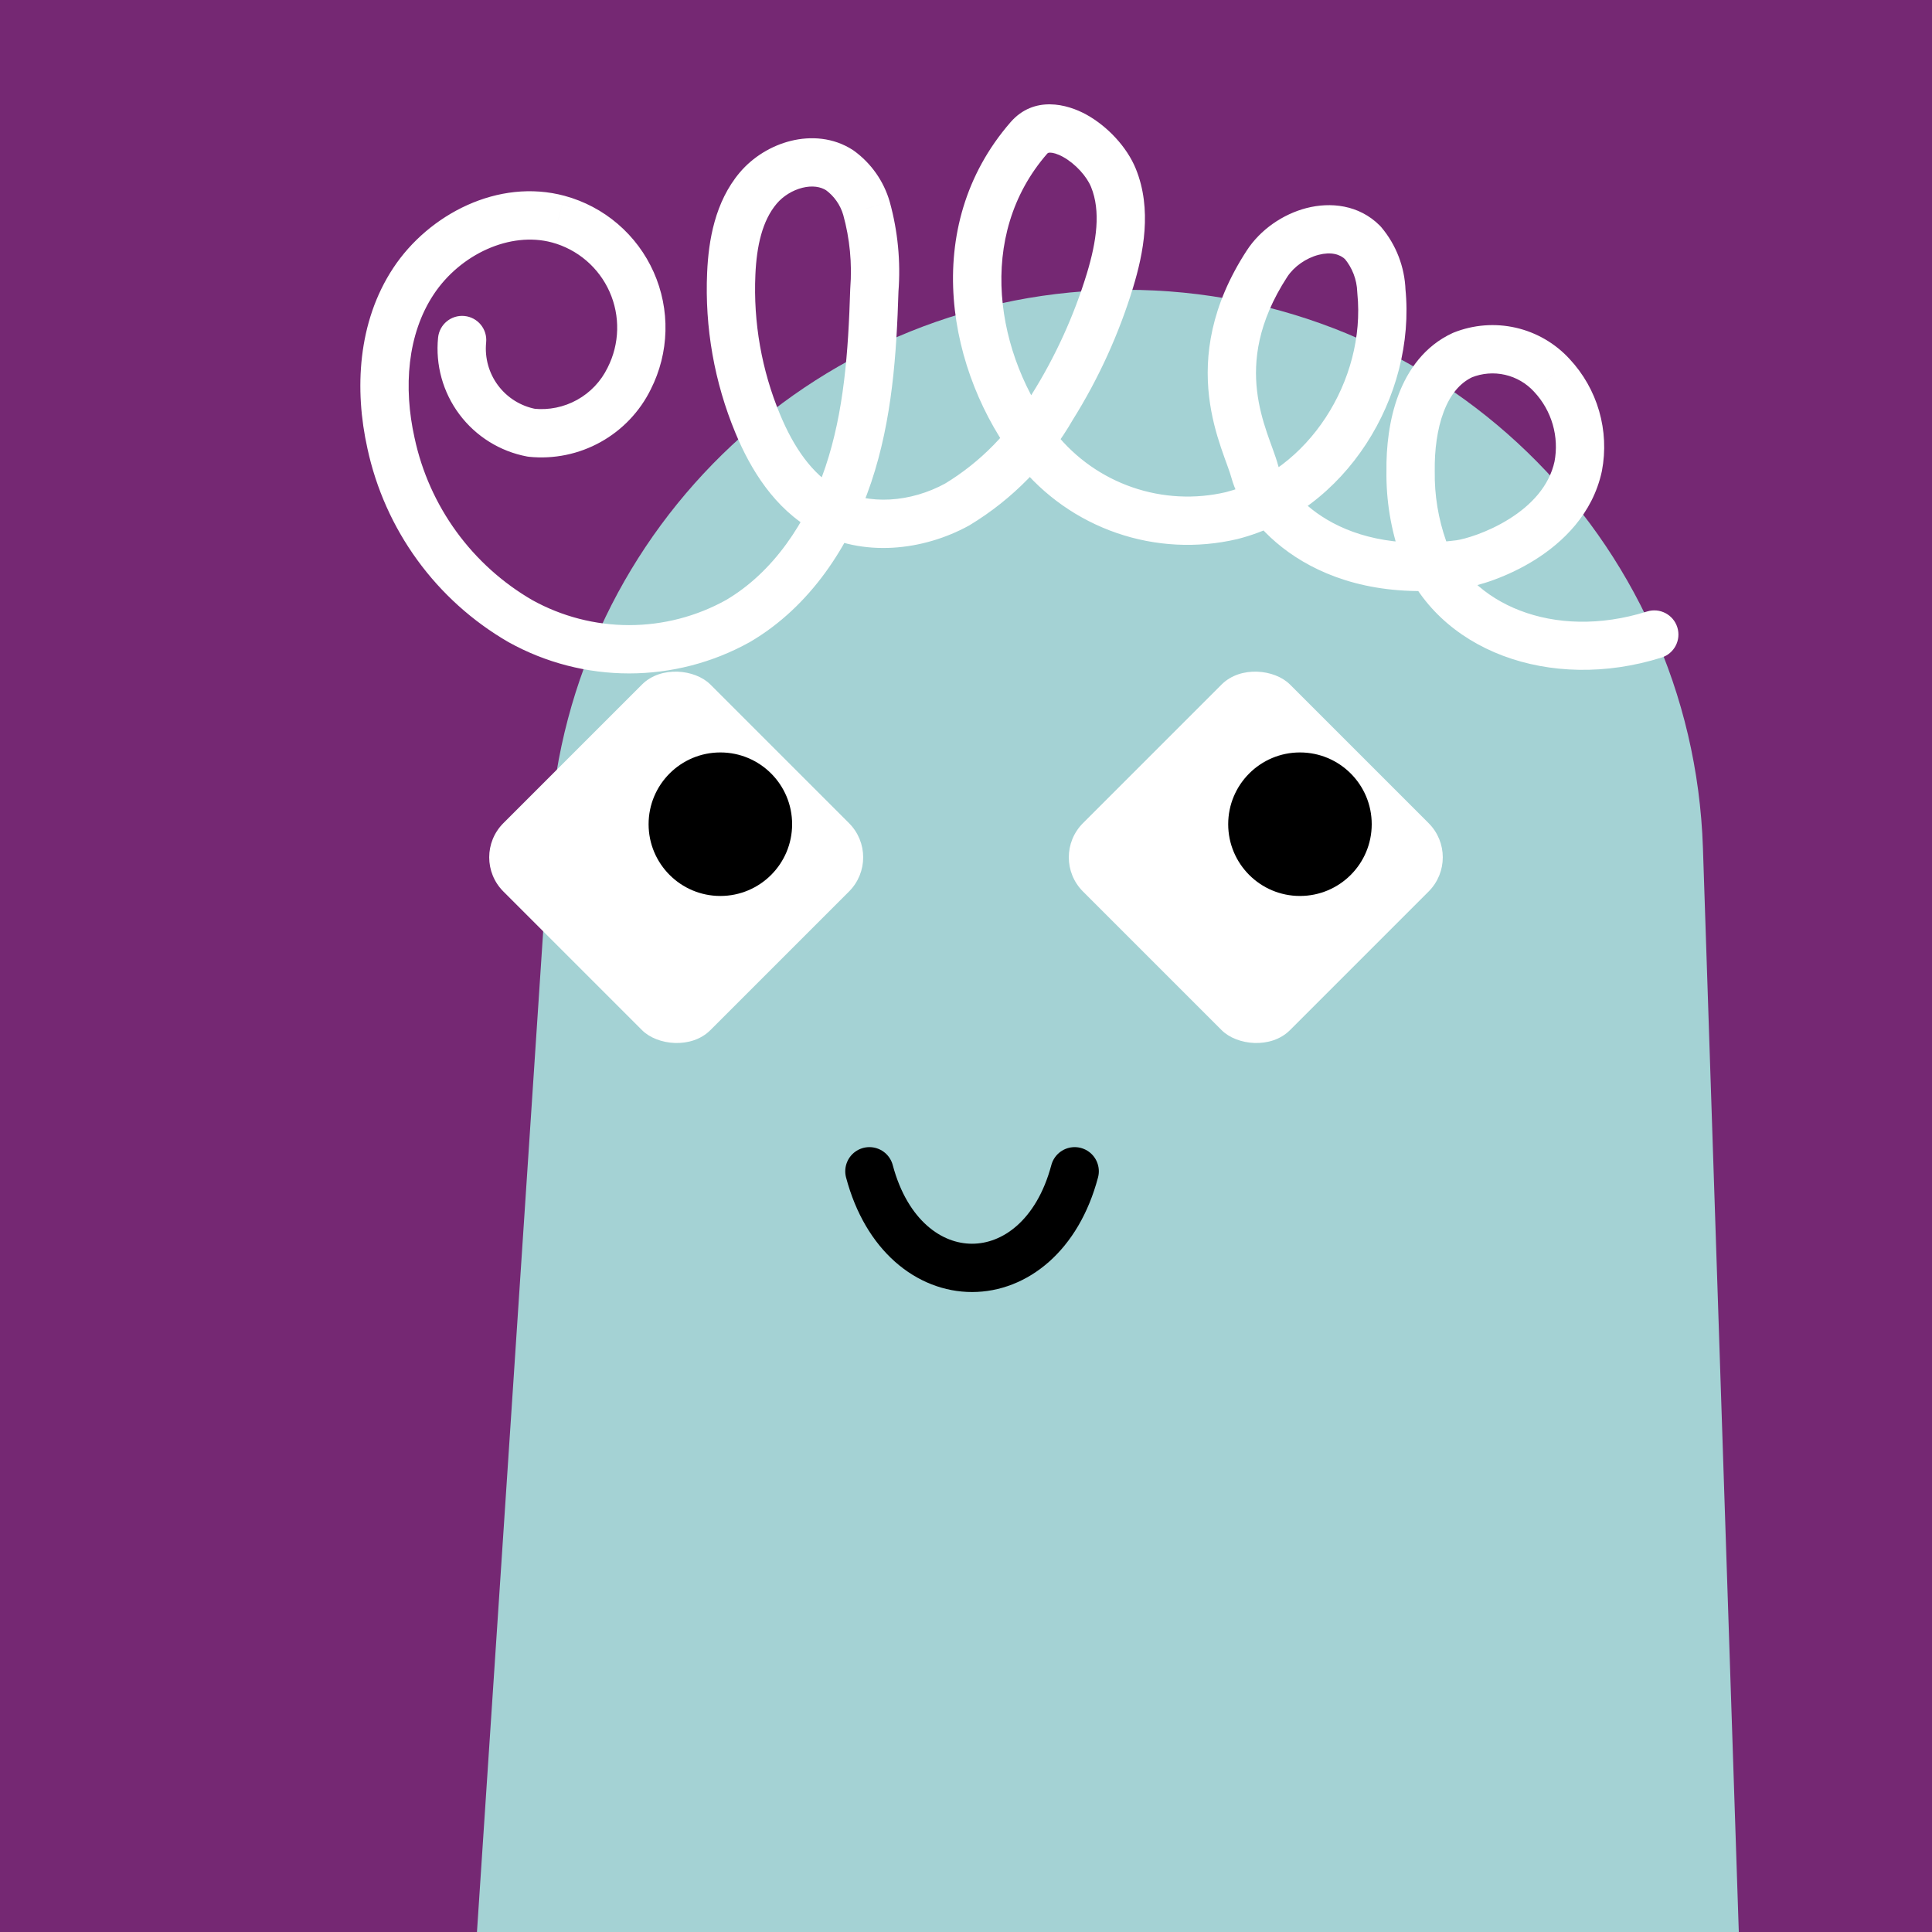
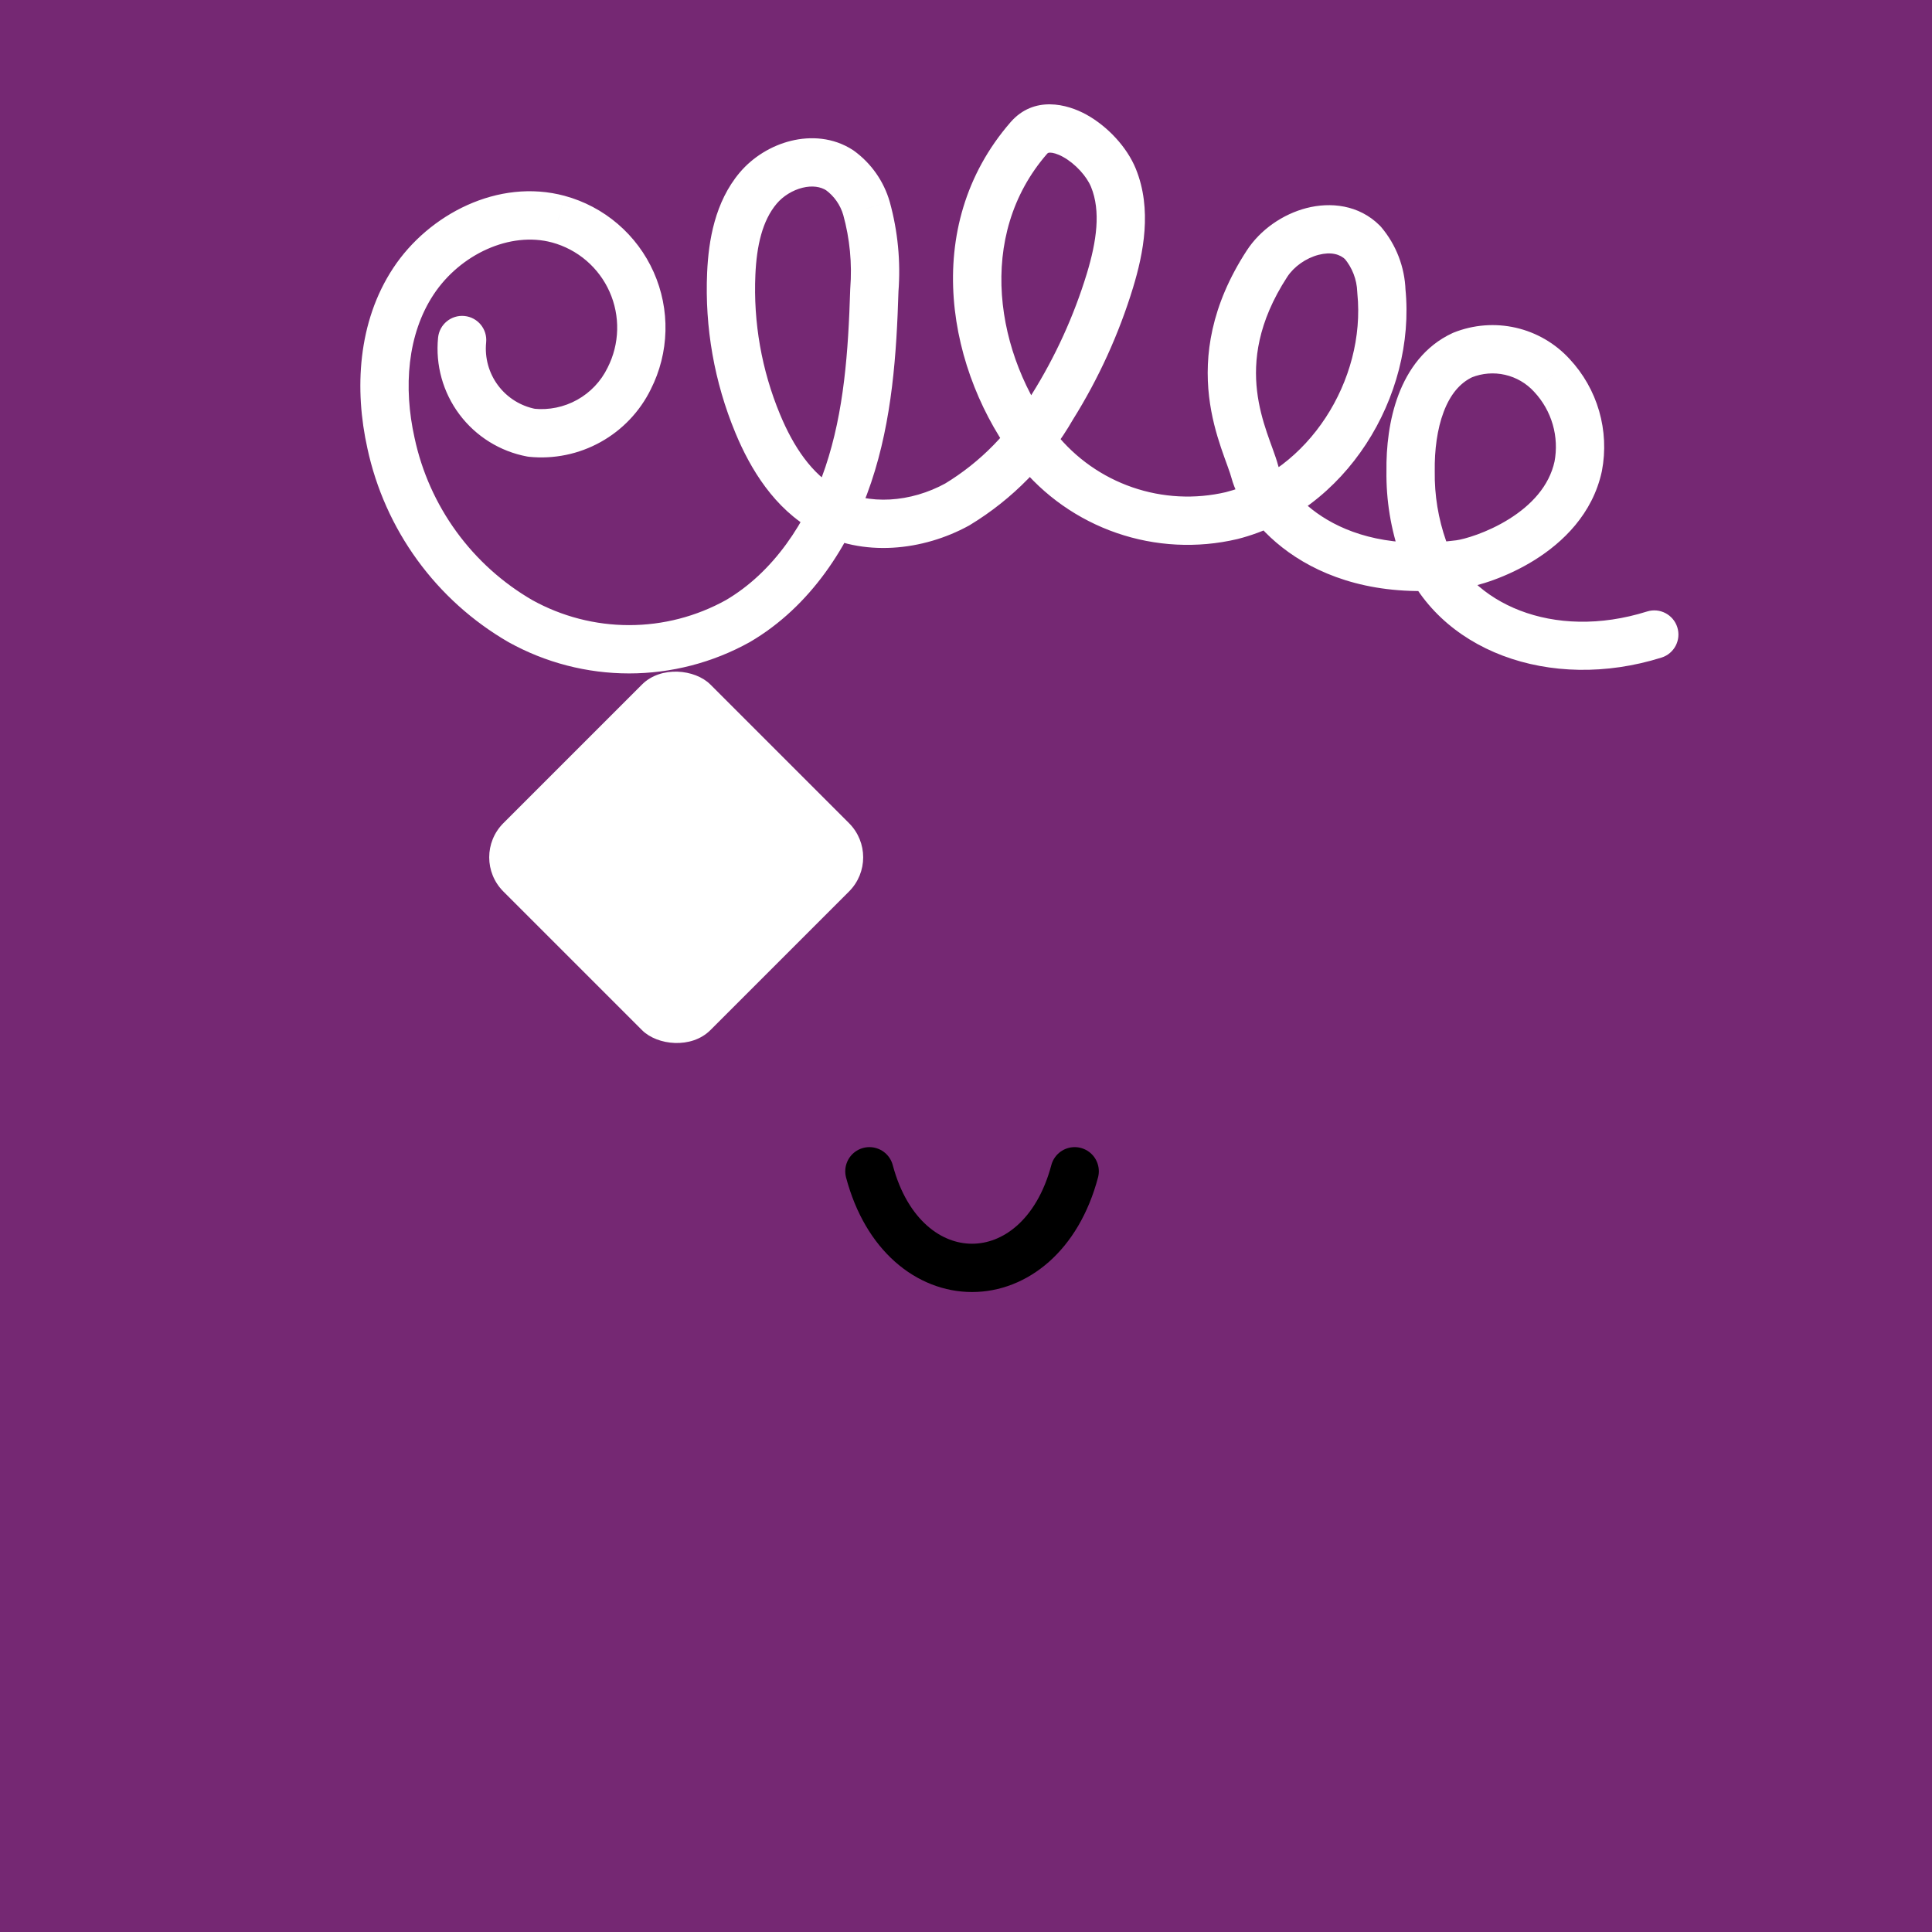
<svg xmlns="http://www.w3.org/2000/svg" width="48" height="48" viewBox="0 0 160 160" fill="none">
  <rect width="160" height="160" fill="#752873" />
-   <path d="M45.545 68.651C47.208 43.528 68.07 24 93.248 24C119.036 24 140.177 44.453 141.03 70.226L144 160H39.5L45.545 68.651Z" fill="#A4D2D4" />
  <g clip-path="url(#clip0_425_11907)">
    <rect x="38.857" y="71" width="24.243" height="24.243" rx="4" transform="rotate(-45 38.857 71)" fill="white" />
-     <ellipse cx="59.657" cy="68.257" rx="5.943" ry="5.943" fill="black" />
  </g>
  <g clip-path="url(#clip1_425_11907)">
    <rect x="86.857" y="71" width="24.243" height="24.243" rx="4" transform="rotate(-45 86.857 71)" fill="white" />
    <ellipse cx="107.657" cy="68.257" rx="5.943" ry="5.943" fill="black" />
  </g>
  <path d="M72 97C74.833 107.667 86.167 107.667 89 97" stroke="black" stroke-width="4" stroke-linecap="round" />
  <defs>
    <clipPath id="clip0_425_11907">
      <rect x="72" y="55" width="32" height="32" rx="16" transform="rotate(90 72 55)" fill="white" />
    </clipPath>
    <clipPath id="clip1_425_11907">
-       <rect x="120" y="55" width="32" height="32" rx="16" transform="rotate(90 120 55)" fill="white" />
-     </clipPath>
+       </clipPath>
  </defs>
-   <path d="M40.26 28.36C40.371 27.262 39.57 26.281 38.471 26.17C37.372 26.059 36.391 26.86 36.28 27.959L40.26 28.36ZM44.02 35.84L43.652 37.806C43.707 37.816 43.763 37.824 43.819 37.83L44.02 35.84ZM52.11 31.34L50.325 30.437C50.321 30.445 50.317 30.453 50.313 30.461L52.11 31.34ZM46.24 18.15L46.763 16.22L46.761 16.219L46.24 18.15ZM32.38 36.7L34.336 36.28C34.334 36.275 34.333 36.269 34.332 36.264L32.38 36.7ZM43.1 51.44L42.098 53.171C42.109 53.177 42.119 53.183 42.13 53.189L43.1 51.44ZM61.1 51.44L62.07 53.189C62.084 53.181 62.097 53.174 62.11 53.166L61.1 51.44ZM72.41 24.02L70.416 23.865C70.414 23.896 70.412 23.927 70.411 23.958L72.41 24.02ZM71.76 17.26L73.688 16.728C73.686 16.72 73.684 16.713 73.682 16.706L71.76 17.26ZM69.54 14.1L70.713 12.48C70.686 12.46 70.658 12.441 70.629 12.423L69.54 14.1ZM60.56 22.66L62.558 22.749L62.558 22.747L60.56 22.66ZM62.75 35.08L64.598 34.315L64.597 34.313L62.75 35.08ZM68.38 42.2L67.406 43.947L67.408 43.948L68.38 42.2ZM79.27 41.78L80.231 43.534C80.257 43.52 80.281 43.506 80.306 43.491L79.27 41.78ZM87.14 33.72L85.445 32.659C85.431 32.681 85.418 32.703 85.405 32.725L87.14 33.72ZM91.92 23.24L93.833 23.824L93.834 23.82L91.92 23.24ZM85.21 11.42L83.709 10.098L83.702 10.106L85.21 11.42ZM85.87 37.14L84.29 38.366C84.297 38.375 84.304 38.384 84.311 38.392L85.87 37.14ZM102 42.7L102.457 44.647C102.468 44.644 102.48 44.642 102.492 44.639L102 42.7ZM114.4 24.1L112.401 24.169C112.403 24.213 112.406 24.256 112.41 24.299L114.4 24.1ZM112.86 20.1L114.389 18.811C114.354 18.769 114.316 18.728 114.277 18.689L112.86 20.1ZM104.92 21.85L106.597 22.94L106.599 22.937L104.92 21.85ZM120.85 46.73L121.11 48.713L121.111 48.713L120.85 46.73ZM130.7 38.62L132.655 39.042C132.658 39.026 132.662 39.01 132.665 38.994L130.7 38.62ZM128.52 31.09L127.044 32.439C127.049 32.445 127.054 32.45 127.059 32.456L128.52 31.09ZM121.13 29.4L120.387 27.543C120.355 27.556 120.323 27.57 120.292 27.584L121.13 29.4ZM116.82 39.02L118.82 39.048C118.82 39.03 118.82 39.011 118.82 38.993L116.82 39.02ZM117.88 45.48L115.994 46.146C116 46.162 116.006 46.179 116.012 46.195L117.88 45.48ZM137.599 54.458C138.653 54.128 139.239 53.005 138.908 51.951C138.578 50.897 137.455 50.311 136.401 50.642L137.599 54.458ZM36.28 27.959C36.052 30.226 36.682 32.495 38.048 34.319L41.25 31.922C40.485 30.901 40.132 29.63 40.26 28.36L36.28 27.959ZM38.048 34.319C39.413 36.142 41.413 37.387 43.652 37.806L44.388 33.874C43.134 33.639 42.014 32.943 41.25 31.922L38.048 34.319ZM43.819 37.83C45.872 38.037 47.94 37.611 49.743 36.607L47.799 33.112C46.71 33.718 45.461 33.975 44.221 33.85L43.819 37.83ZM49.743 36.607C51.547 35.604 53 34.073 53.907 32.219L50.313 30.461C49.766 31.581 48.888 32.506 47.799 33.112L49.743 36.607ZM53.894 32.243C54.653 30.745 55.068 29.096 55.11 27.418L51.111 27.318C51.084 28.403 50.816 29.468 50.325 30.437L53.894 32.243ZM55.11 27.418C55.152 25.739 54.819 24.071 54.136 22.537L50.482 24.163C50.923 25.155 51.138 26.233 51.111 27.318L55.11 27.418ZM54.136 22.537C53.453 21.003 52.438 19.64 51.162 18.547L48.56 21.584C49.384 22.291 50.041 23.172 50.482 24.163L54.136 22.537ZM51.162 18.547C49.887 17.454 48.384 16.659 46.763 16.22L45.717 20.08C46.764 20.364 47.735 20.878 48.56 21.584L51.162 18.547ZM46.761 16.219C41.267 14.735 35.503 17.749 32.571 22.188L35.909 24.392C38.117 21.051 42.253 19.145 45.718 20.081L46.761 16.219ZM32.571 22.188C29.606 26.676 29.344 32.285 30.428 37.136L34.332 36.264C33.396 32.075 33.734 27.684 35.909 24.392L32.571 22.188ZM30.424 37.12C31.142 40.462 32.551 43.617 34.562 46.382L37.797 44.029C36.115 41.716 34.935 39.077 34.336 36.28L30.424 37.12ZM34.562 46.382C36.572 49.146 39.139 51.459 42.098 53.171L44.102 49.709C41.627 48.277 39.479 46.342 37.797 44.029L34.562 46.382ZM42.13 53.189C45.18 54.881 48.611 55.77 52.1 55.77V51.77C49.29 51.77 46.527 51.054 44.07 49.691L42.13 53.189ZM52.1 55.77C55.589 55.77 59.02 54.881 62.07 53.189L60.13 49.691C57.673 51.054 54.91 51.77 52.1 51.77V55.77ZM62.11 53.166C67.108 50.242 70.393 45.173 72.146 39.957L68.354 38.683C66.807 43.287 64.012 47.419 60.09 49.714L62.11 53.166ZM72.146 39.957C73.897 34.746 74.249 29.269 74.409 24.082L70.411 23.958C70.251 29.111 69.903 34.074 68.354 38.683L72.146 39.957ZM74.404 24.175C74.599 21.67 74.357 19.15 73.688 16.728L69.832 17.793C70.378 19.767 70.575 21.822 70.416 23.865L74.404 24.175ZM73.682 16.706C73.191 15.006 72.146 13.518 70.713 12.48L68.367 15.72C69.077 16.234 69.595 16.971 69.838 17.814L73.682 16.706ZM70.629 12.423C69.011 11.372 67.133 11.262 65.502 11.665C63.879 12.065 62.349 13.002 61.261 14.29L64.319 16.87C64.851 16.238 65.641 15.75 66.46 15.548C67.272 15.348 67.959 15.458 68.451 15.777L70.629 12.423ZM61.261 14.29C59.204 16.729 58.677 19.928 58.562 22.573L62.558 22.747C62.663 20.352 63.136 18.271 64.319 16.87L61.261 14.29ZM58.562 22.571C58.359 27.114 59.158 31.647 60.903 35.847L64.597 34.313C63.077 30.654 62.381 26.707 62.558 22.749L58.562 22.571ZM60.902 35.845C62.151 38.861 64.138 42.124 67.406 43.947L69.354 40.453C67.243 39.276 65.709 36.999 64.598 34.315L60.902 35.845ZM67.408 43.948C71.469 46.205 76.477 45.592 80.231 43.534L78.309 40.026C75.423 41.608 71.911 41.875 69.352 40.452L67.408 43.948ZM80.306 43.491C83.86 41.339 86.808 38.319 88.875 34.715L85.405 32.725C83.675 35.741 81.208 38.268 78.234 40.069L80.306 43.491ZM88.835 34.782C90.975 31.364 92.655 27.68 93.833 23.824L90.007 22.656C88.932 26.176 87.398 29.539 85.445 32.659L88.835 34.782ZM93.834 23.82C94.695 20.982 95.429 17.337 94.063 13.977L90.357 15.484C91.171 17.483 90.825 19.958 90.006 22.66L93.834 23.82ZM94.063 13.977C93.326 12.167 91.718 10.465 89.994 9.505C88.353 8.591 85.631 7.916 83.709 10.098L86.711 12.742C86.774 12.67 86.816 12.641 86.964 12.641C87.177 12.64 87.551 12.723 88.048 13C89.072 13.57 90.003 14.614 90.357 15.484L94.063 13.977ZM83.702 10.106C76.11 18.823 78.52 30.932 84.29 38.366L87.45 35.914C82.4 29.408 80.81 19.517 86.718 12.734L83.702 10.106ZM84.311 38.392C86.437 41.041 89.269 43.033 92.48 44.14L93.784 40.358C91.286 39.498 89.083 37.948 87.43 35.888L84.311 38.392ZM92.48 44.14C95.691 45.247 99.15 45.423 102.457 44.647L101.543 40.753C98.971 41.356 96.281 41.219 93.784 40.358L92.48 44.14ZM102.492 44.639C111.439 42.368 117.287 32.851 116.39 23.901L112.41 24.299C113.133 31.509 108.321 39.032 101.508 40.761L102.492 44.639ZM116.399 24.031C116.332 22.115 115.625 20.277 114.389 18.811L111.331 21.389C111.989 22.17 112.366 23.149 112.401 24.169L116.399 24.031ZM114.277 18.689C112.535 16.939 110.165 16.723 108.198 17.231C106.245 17.736 104.375 19.011 103.241 20.763L106.599 22.937C107.155 22.079 108.155 21.374 109.199 21.104C110.23 20.837 110.985 21.051 111.443 21.511L114.277 18.689ZM103.243 20.76C100.254 25.359 99.738 29.476 100.131 32.841C100.324 34.494 100.732 35.924 101.12 37.079C101.312 37.65 101.506 38.175 101.658 38.595C101.819 39.042 101.925 39.349 101.987 39.583L105.853 38.557C105.74 38.131 105.576 37.667 105.42 37.236C105.255 36.779 105.084 36.32 104.912 35.806C104.572 34.793 104.253 33.652 104.104 32.377C103.812 29.884 104.146 26.712 106.597 22.94L103.243 20.76ZM101.987 39.583C102.957 43.243 108.804 50.327 121.11 48.713L120.59 44.747C110.176 46.113 106.283 40.177 105.853 38.557L101.987 39.583ZM121.111 48.713C122.357 48.549 124.788 47.818 127.094 46.377C129.412 44.928 131.892 42.574 132.655 39.042L128.745 38.198C128.298 40.266 126.803 41.842 124.974 42.985C123.132 44.137 121.243 44.661 120.589 44.747L121.111 48.713ZM132.665 38.994C132.978 37.347 132.898 35.649 132.432 34.038L128.59 35.15C128.881 36.157 128.931 37.217 128.735 38.246L132.665 38.994ZM132.432 34.038C131.966 32.427 131.126 30.95 129.981 29.725L127.059 32.456C127.774 33.221 128.298 34.144 128.59 35.15L132.432 34.038ZM129.996 29.741C128.808 28.441 127.252 27.534 125.535 27.141L124.643 31.041C125.567 31.252 126.404 31.74 127.044 32.439L129.996 29.741ZM125.535 27.141C123.818 26.749 122.022 26.889 120.387 27.543L121.873 31.257C122.753 30.905 123.719 30.829 124.643 31.041L125.535 27.141ZM120.292 27.584C117.983 28.65 116.601 30.626 115.818 32.691C115.041 34.744 114.793 37.027 114.82 39.047L118.82 38.993C118.797 37.293 119.014 35.546 119.559 34.109C120.099 32.684 120.897 31.71 121.968 31.216L120.292 27.584ZM114.82 38.992C114.786 41.427 115.184 43.849 115.994 46.146L119.766 44.815C119.113 42.963 118.792 41.011 118.82 39.048L114.82 38.992ZM116.012 46.195C118.969 53.916 128.399 57.345 137.599 54.458L136.401 50.642C128.581 53.095 121.731 49.944 119.748 44.765L116.012 46.195Z" fill="white" />
+   <path d="M40.26 28.36C40.371 27.262 39.57 26.281 38.471 26.17C37.372 26.059 36.391 26.86 36.28 27.959L40.26 28.36ZM44.02 35.84L43.652 37.806C43.707 37.816 43.763 37.824 43.819 37.83L44.02 35.84ZM52.11 31.34L50.325 30.437C50.321 30.445 50.317 30.453 50.313 30.461L52.11 31.34ZM46.24 18.15L46.763 16.22L46.761 16.219L46.24 18.15ZM32.38 36.7L34.336 36.28C34.334 36.275 34.333 36.269 34.332 36.264L32.38 36.7ZM43.1 51.44L42.098 53.171C42.109 53.177 42.119 53.183 42.13 53.189L43.1 51.44ZM61.1 51.44L62.07 53.189C62.084 53.181 62.097 53.174 62.11 53.166L61.1 51.44ZM72.41 24.02L70.416 23.865C70.414 23.896 70.412 23.927 70.411 23.958L72.41 24.02ZM71.76 17.26L73.688 16.728C73.686 16.72 73.684 16.713 73.682 16.706L71.76 17.26ZM69.54 14.1L70.713 12.48C70.686 12.46 70.658 12.441 70.629 12.423L69.54 14.1ZM60.56 22.66L62.558 22.749L62.558 22.747L60.56 22.66ZM62.75 35.08L64.598 34.315L64.597 34.313L62.75 35.08ZM68.38 42.2L67.406 43.947L67.408 43.948L68.38 42.2ZM79.27 41.78L80.231 43.534C80.257 43.52 80.281 43.506 80.306 43.491L79.27 41.78ZM87.14 33.72L85.445 32.659C85.431 32.681 85.418 32.703 85.405 32.725L87.14 33.72ZM91.92 23.24L93.833 23.824L93.834 23.82L91.92 23.24ZM85.21 11.42L83.709 10.098L83.702 10.106L85.21 11.42ZM85.87 37.14L84.29 38.366C84.297 38.375 84.304 38.384 84.311 38.392L85.87 37.14ZM102 42.7L102.457 44.647C102.468 44.644 102.48 44.642 102.492 44.639L102 42.7ZM114.4 24.1L112.401 24.169C112.403 24.213 112.406 24.256 112.41 24.299L114.4 24.1ZM112.86 20.1L114.389 18.811C114.354 18.769 114.316 18.728 114.277 18.689L112.86 20.1ZM104.92 21.85L106.597 22.94L106.599 22.937L104.92 21.85ZM120.85 46.73L121.11 48.713L120.85 46.73ZM130.7 38.62L132.655 39.042C132.658 39.026 132.662 39.01 132.665 38.994L130.7 38.62ZM128.52 31.09L127.044 32.439C127.049 32.445 127.054 32.45 127.059 32.456L128.52 31.09ZM121.13 29.4L120.387 27.543C120.355 27.556 120.323 27.57 120.292 27.584L121.13 29.4ZM116.82 39.02L118.82 39.048C118.82 39.03 118.82 39.011 118.82 38.993L116.82 39.02ZM117.88 45.48L115.994 46.146C116 46.162 116.006 46.179 116.012 46.195L117.88 45.48ZM137.599 54.458C138.653 54.128 139.239 53.005 138.908 51.951C138.578 50.897 137.455 50.311 136.401 50.642L137.599 54.458ZM36.28 27.959C36.052 30.226 36.682 32.495 38.048 34.319L41.25 31.922C40.485 30.901 40.132 29.63 40.26 28.36L36.28 27.959ZM38.048 34.319C39.413 36.142 41.413 37.387 43.652 37.806L44.388 33.874C43.134 33.639 42.014 32.943 41.25 31.922L38.048 34.319ZM43.819 37.83C45.872 38.037 47.94 37.611 49.743 36.607L47.799 33.112C46.71 33.718 45.461 33.975 44.221 33.85L43.819 37.83ZM49.743 36.607C51.547 35.604 53 34.073 53.907 32.219L50.313 30.461C49.766 31.581 48.888 32.506 47.799 33.112L49.743 36.607ZM53.894 32.243C54.653 30.745 55.068 29.096 55.11 27.418L51.111 27.318C51.084 28.403 50.816 29.468 50.325 30.437L53.894 32.243ZM55.11 27.418C55.152 25.739 54.819 24.071 54.136 22.537L50.482 24.163C50.923 25.155 51.138 26.233 51.111 27.318L55.11 27.418ZM54.136 22.537C53.453 21.003 52.438 19.64 51.162 18.547L48.56 21.584C49.384 22.291 50.041 23.172 50.482 24.163L54.136 22.537ZM51.162 18.547C49.887 17.454 48.384 16.659 46.763 16.22L45.717 20.08C46.764 20.364 47.735 20.878 48.56 21.584L51.162 18.547ZM46.761 16.219C41.267 14.735 35.503 17.749 32.571 22.188L35.909 24.392C38.117 21.051 42.253 19.145 45.718 20.081L46.761 16.219ZM32.571 22.188C29.606 26.676 29.344 32.285 30.428 37.136L34.332 36.264C33.396 32.075 33.734 27.684 35.909 24.392L32.571 22.188ZM30.424 37.12C31.142 40.462 32.551 43.617 34.562 46.382L37.797 44.029C36.115 41.716 34.935 39.077 34.336 36.28L30.424 37.12ZM34.562 46.382C36.572 49.146 39.139 51.459 42.098 53.171L44.102 49.709C41.627 48.277 39.479 46.342 37.797 44.029L34.562 46.382ZM42.13 53.189C45.18 54.881 48.611 55.77 52.1 55.77V51.77C49.29 51.77 46.527 51.054 44.07 49.691L42.13 53.189ZM52.1 55.77C55.589 55.77 59.02 54.881 62.07 53.189L60.13 49.691C57.673 51.054 54.91 51.77 52.1 51.77V55.77ZM62.11 53.166C67.108 50.242 70.393 45.173 72.146 39.957L68.354 38.683C66.807 43.287 64.012 47.419 60.09 49.714L62.11 53.166ZM72.146 39.957C73.897 34.746 74.249 29.269 74.409 24.082L70.411 23.958C70.251 29.111 69.903 34.074 68.354 38.683L72.146 39.957ZM74.404 24.175C74.599 21.67 74.357 19.15 73.688 16.728L69.832 17.793C70.378 19.767 70.575 21.822 70.416 23.865L74.404 24.175ZM73.682 16.706C73.191 15.006 72.146 13.518 70.713 12.48L68.367 15.72C69.077 16.234 69.595 16.971 69.838 17.814L73.682 16.706ZM70.629 12.423C69.011 11.372 67.133 11.262 65.502 11.665C63.879 12.065 62.349 13.002 61.261 14.29L64.319 16.87C64.851 16.238 65.641 15.75 66.46 15.548C67.272 15.348 67.959 15.458 68.451 15.777L70.629 12.423ZM61.261 14.29C59.204 16.729 58.677 19.928 58.562 22.573L62.558 22.747C62.663 20.352 63.136 18.271 64.319 16.87L61.261 14.29ZM58.562 22.571C58.359 27.114 59.158 31.647 60.903 35.847L64.597 34.313C63.077 30.654 62.381 26.707 62.558 22.749L58.562 22.571ZM60.902 35.845C62.151 38.861 64.138 42.124 67.406 43.947L69.354 40.453C67.243 39.276 65.709 36.999 64.598 34.315L60.902 35.845ZM67.408 43.948C71.469 46.205 76.477 45.592 80.231 43.534L78.309 40.026C75.423 41.608 71.911 41.875 69.352 40.452L67.408 43.948ZM80.306 43.491C83.86 41.339 86.808 38.319 88.875 34.715L85.405 32.725C83.675 35.741 81.208 38.268 78.234 40.069L80.306 43.491ZM88.835 34.782C90.975 31.364 92.655 27.68 93.833 23.824L90.007 22.656C88.932 26.176 87.398 29.539 85.445 32.659L88.835 34.782ZM93.834 23.82C94.695 20.982 95.429 17.337 94.063 13.977L90.357 15.484C91.171 17.483 90.825 19.958 90.006 22.66L93.834 23.82ZM94.063 13.977C93.326 12.167 91.718 10.465 89.994 9.505C88.353 8.591 85.631 7.916 83.709 10.098L86.711 12.742C86.774 12.67 86.816 12.641 86.964 12.641C87.177 12.64 87.551 12.723 88.048 13C89.072 13.57 90.003 14.614 90.357 15.484L94.063 13.977ZM83.702 10.106C76.11 18.823 78.52 30.932 84.29 38.366L87.45 35.914C82.4 29.408 80.81 19.517 86.718 12.734L83.702 10.106ZM84.311 38.392C86.437 41.041 89.269 43.033 92.48 44.14L93.784 40.358C91.286 39.498 89.083 37.948 87.43 35.888L84.311 38.392ZM92.48 44.14C95.691 45.247 99.15 45.423 102.457 44.647L101.543 40.753C98.971 41.356 96.281 41.219 93.784 40.358L92.48 44.14ZM102.492 44.639C111.439 42.368 117.287 32.851 116.39 23.901L112.41 24.299C113.133 31.509 108.321 39.032 101.508 40.761L102.492 44.639ZM116.399 24.031C116.332 22.115 115.625 20.277 114.389 18.811L111.331 21.389C111.989 22.17 112.366 23.149 112.401 24.169L116.399 24.031ZM114.277 18.689C112.535 16.939 110.165 16.723 108.198 17.231C106.245 17.736 104.375 19.011 103.241 20.763L106.599 22.937C107.155 22.079 108.155 21.374 109.199 21.104C110.23 20.837 110.985 21.051 111.443 21.511L114.277 18.689ZM103.243 20.76C100.254 25.359 99.738 29.476 100.131 32.841C100.324 34.494 100.732 35.924 101.12 37.079C101.312 37.65 101.506 38.175 101.658 38.595C101.819 39.042 101.925 39.349 101.987 39.583L105.853 38.557C105.74 38.131 105.576 37.667 105.42 37.236C105.255 36.779 105.084 36.32 104.912 35.806C104.572 34.793 104.253 33.652 104.104 32.377C103.812 29.884 104.146 26.712 106.597 22.94L103.243 20.76ZM101.987 39.583C102.957 43.243 108.804 50.327 121.11 48.713L120.59 44.747C110.176 46.113 106.283 40.177 105.853 38.557L101.987 39.583ZM121.111 48.713C122.357 48.549 124.788 47.818 127.094 46.377C129.412 44.928 131.892 42.574 132.655 39.042L128.745 38.198C128.298 40.266 126.803 41.842 124.974 42.985C123.132 44.137 121.243 44.661 120.589 44.747L121.111 48.713ZM132.665 38.994C132.978 37.347 132.898 35.649 132.432 34.038L128.59 35.15C128.881 36.157 128.931 37.217 128.735 38.246L132.665 38.994ZM132.432 34.038C131.966 32.427 131.126 30.95 129.981 29.725L127.059 32.456C127.774 33.221 128.298 34.144 128.59 35.15L132.432 34.038ZM129.996 29.741C128.808 28.441 127.252 27.534 125.535 27.141L124.643 31.041C125.567 31.252 126.404 31.74 127.044 32.439L129.996 29.741ZM125.535 27.141C123.818 26.749 122.022 26.889 120.387 27.543L121.873 31.257C122.753 30.905 123.719 30.829 124.643 31.041L125.535 27.141ZM120.292 27.584C117.983 28.65 116.601 30.626 115.818 32.691C115.041 34.744 114.793 37.027 114.82 39.047L118.82 38.993C118.797 37.293 119.014 35.546 119.559 34.109C120.099 32.684 120.897 31.71 121.968 31.216L120.292 27.584ZM114.82 38.992C114.786 41.427 115.184 43.849 115.994 46.146L119.766 44.815C119.113 42.963 118.792 41.011 118.82 39.048L114.82 38.992ZM116.012 46.195C118.969 53.916 128.399 57.345 137.599 54.458L136.401 50.642C128.581 53.095 121.731 49.944 119.748 44.765L116.012 46.195Z" fill="white" />
</svg>